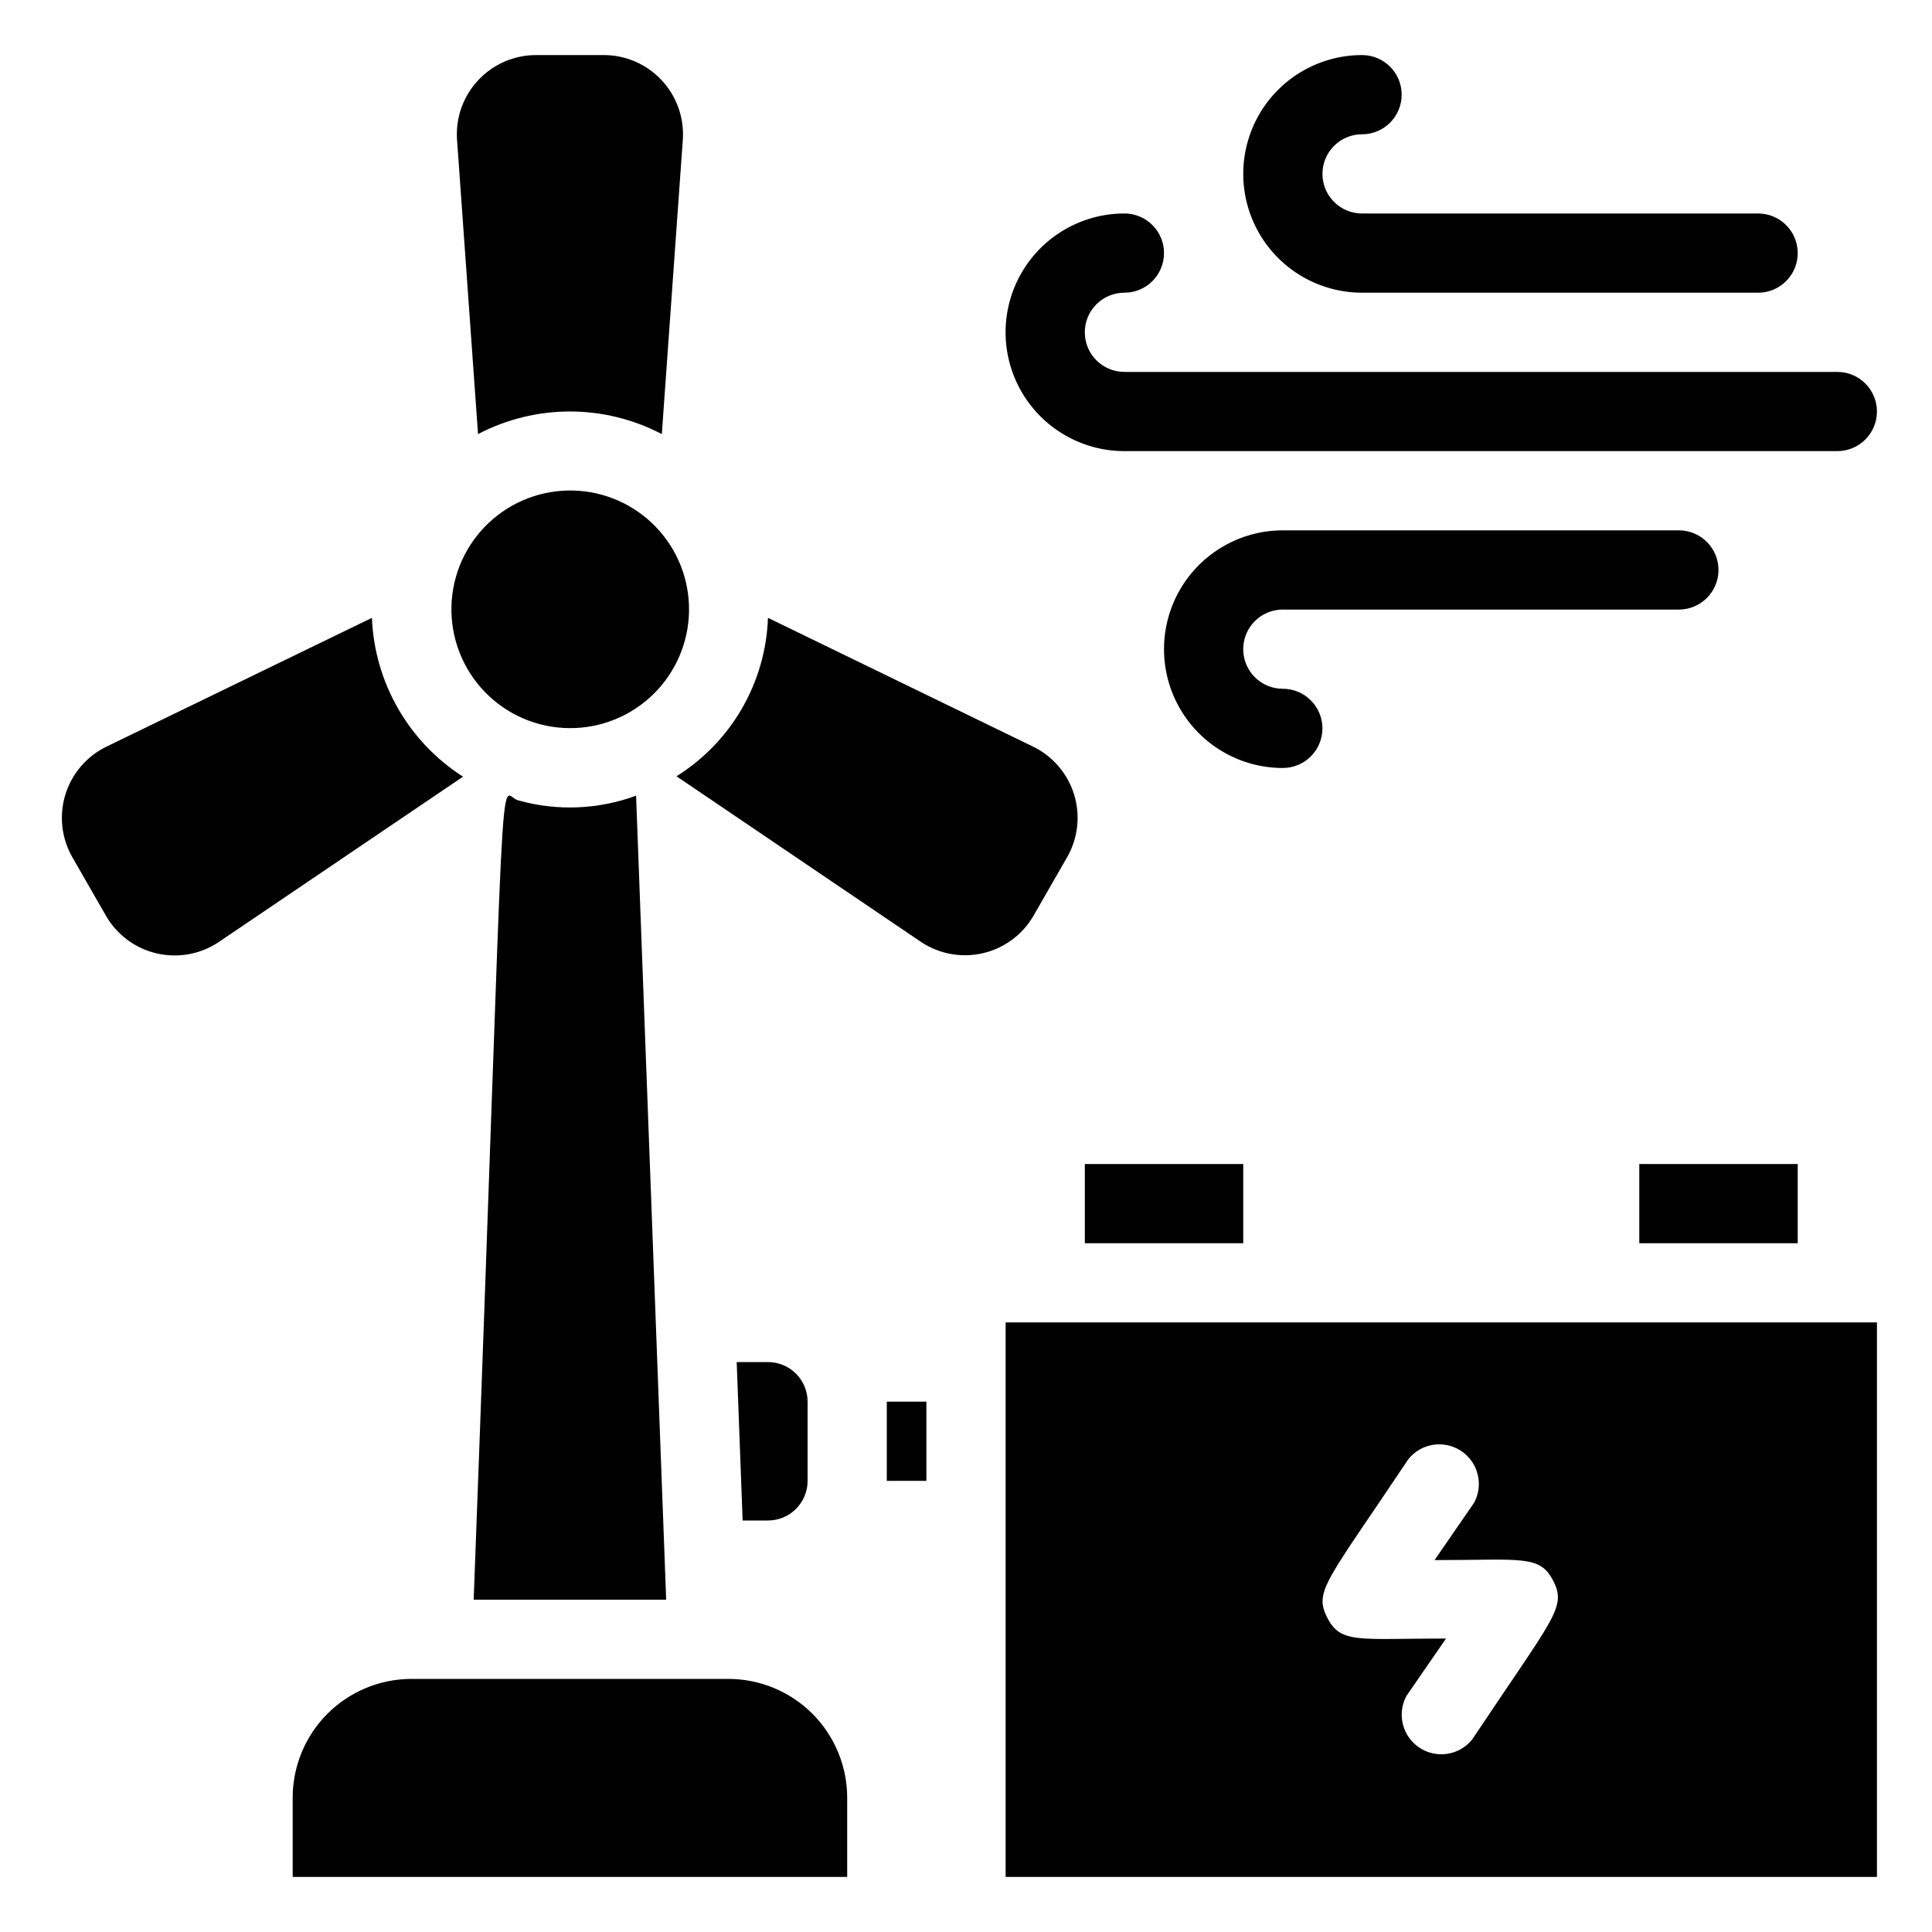
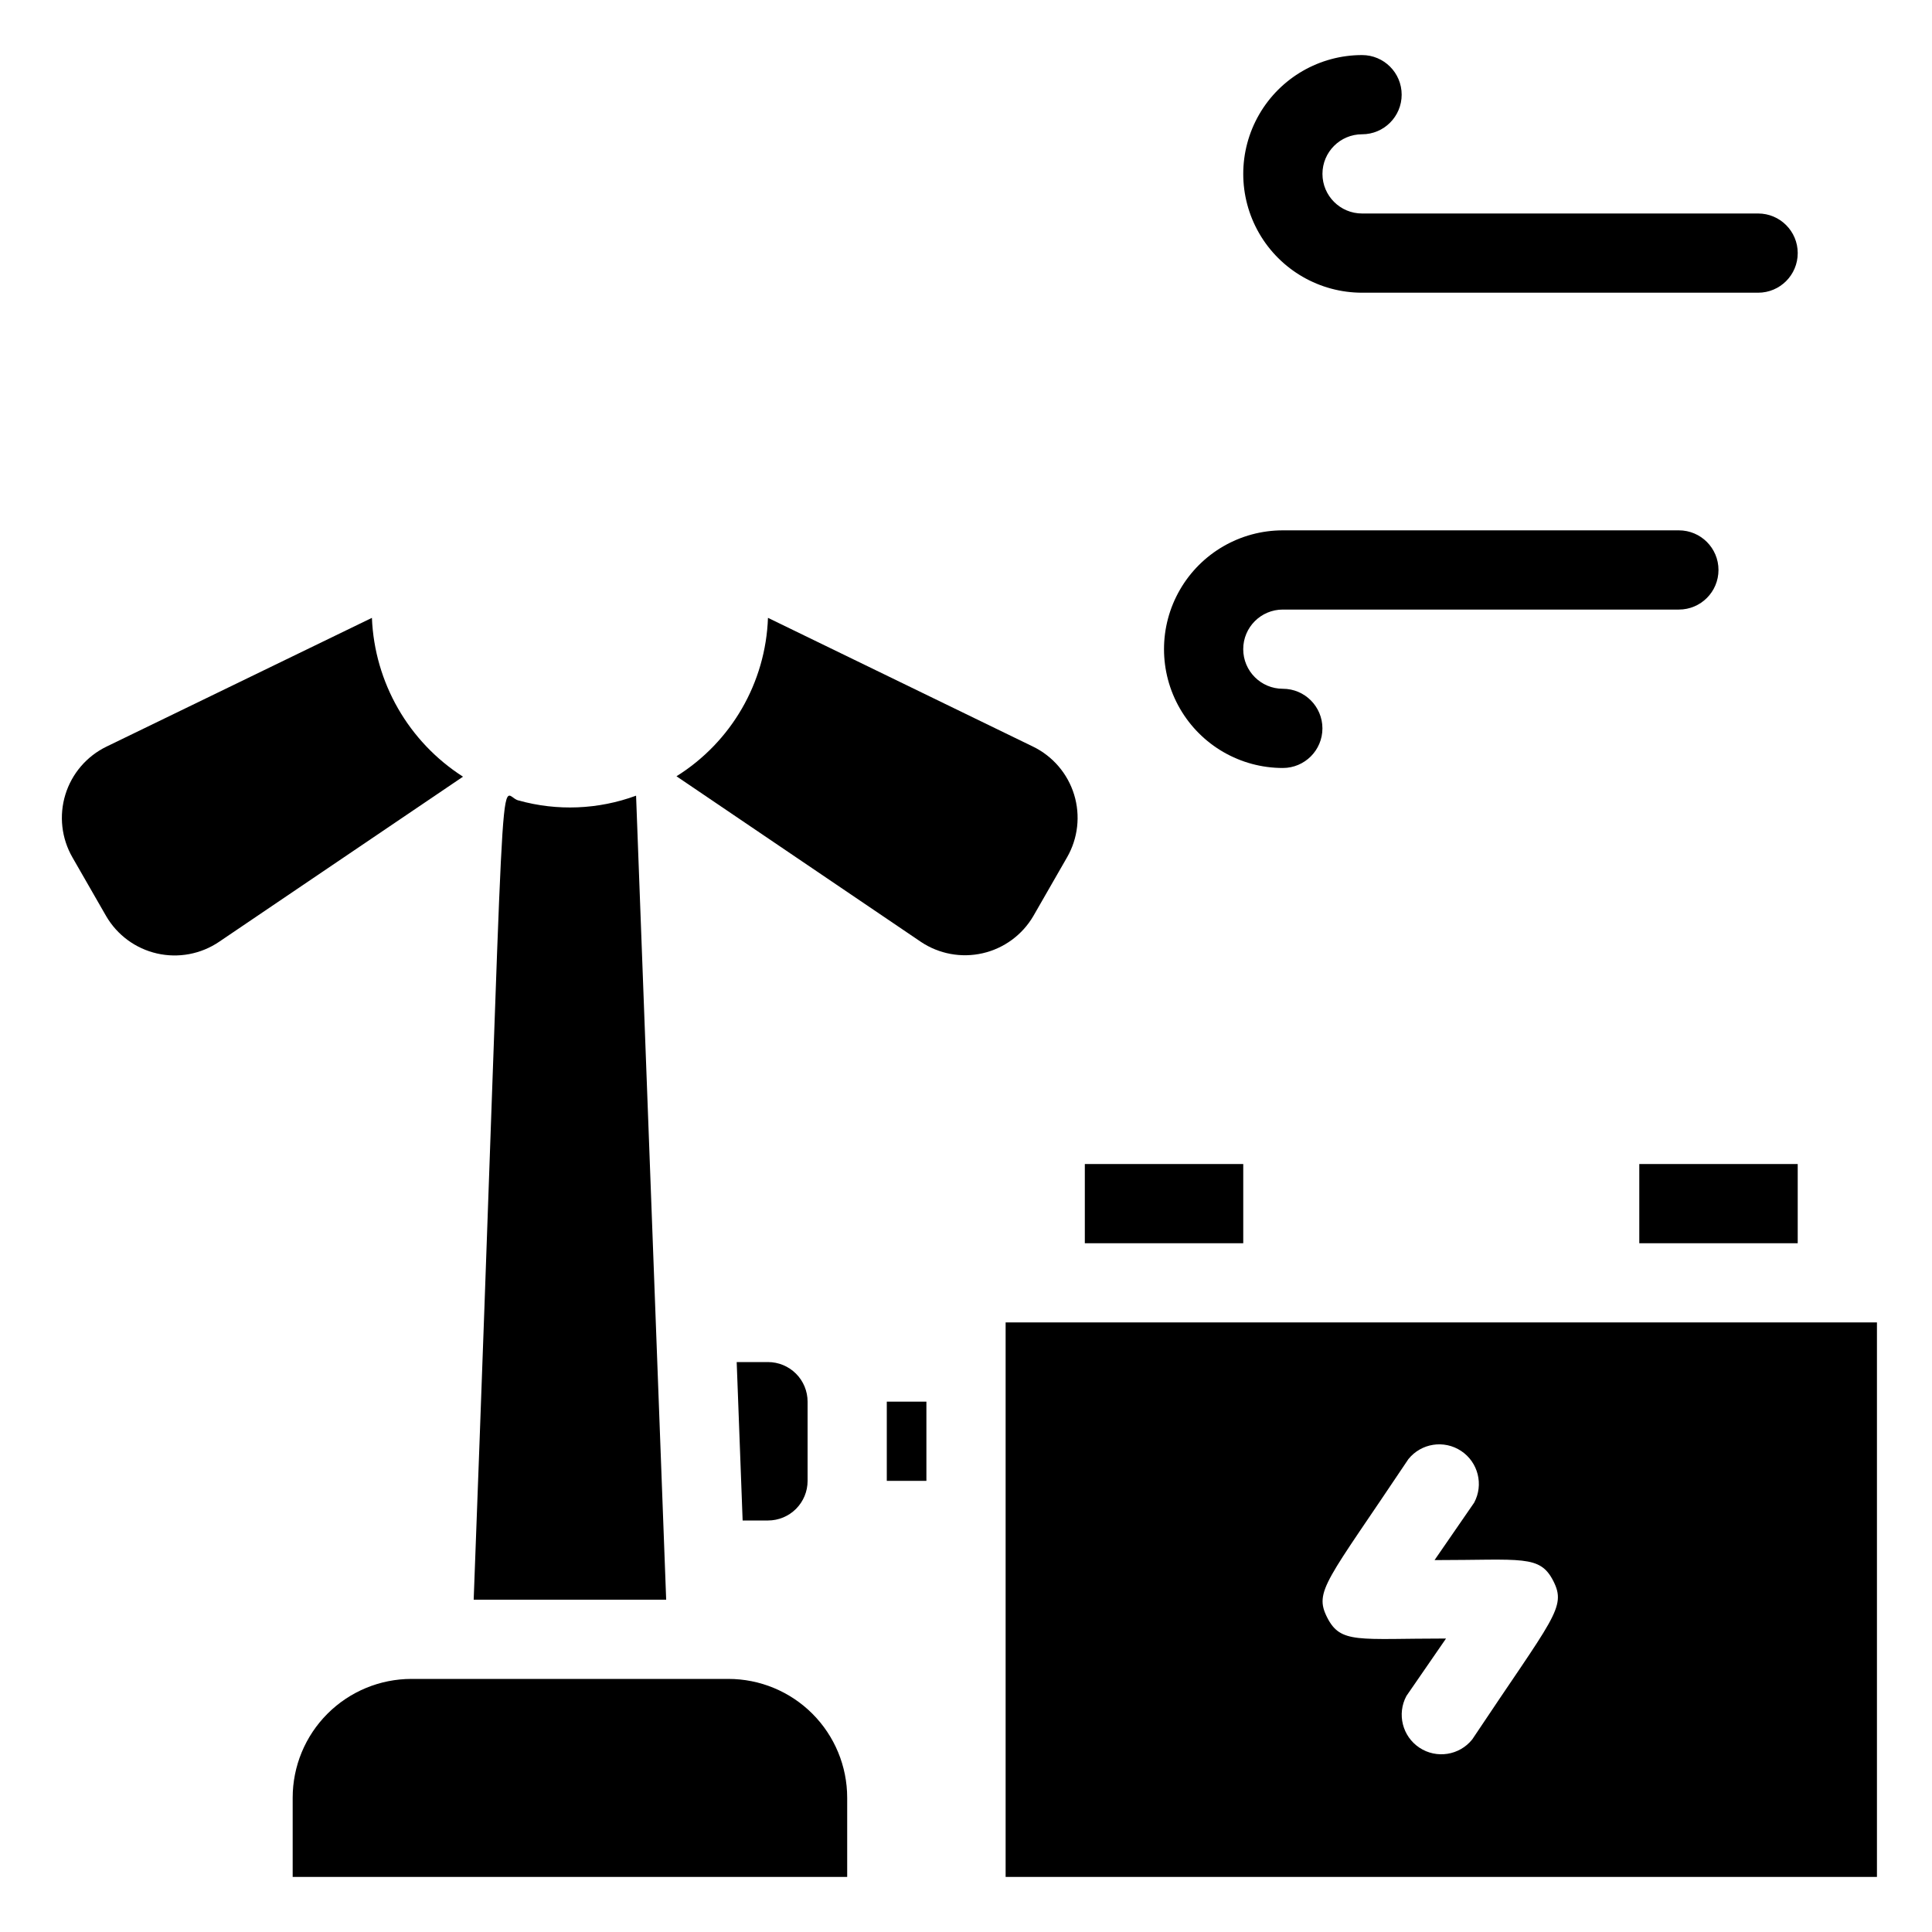
<svg xmlns="http://www.w3.org/2000/svg" fill="#000000" width="800px" height="800px" version="1.1" viewBox="144 144 512 512">
  <g>
-     <path d="m287.27 335.97c8.047 2.07 16.586 0.875 23.758-3.324 7.168-4.199 12.391-11.062 14.52-19.09 2.133-8.031 1.004-16.582-3.137-23.781-4.144-7.203-10.965-12.477-18.98-14.672-8.016-2.191-16.57-1.129-23.805 2.957s-12.559 10.867-14.816 18.863c-2.301 8.16-1.215 16.902 3.012 24.254 4.227 7.348 11.238 12.68 19.449 14.793z" />
-     <path d="m319.39 259.04 5.562-77.984c0.406-5.816-1.625-11.543-5.606-15.801-3.981-4.262-9.555-6.676-15.387-6.66h-17.844c-5.832-0.016-11.406 2.398-15.391 6.66-3.981 4.258-6.012 9.984-5.602 15.801l5.562 77.984c15.25-7.988 33.449-7.988 48.703 0z" />
    <path d="m242.56 307.74-70.324 34.113c-5.246 2.543-9.203 7.152-10.914 12.727-1.711 5.574-1.027 11.609 1.887 16.66l8.922 15.535c2.926 5.027 7.805 8.613 13.477 9.906 5.668 1.293 11.621 0.176 16.438-3.082l64.656-43.77c-14.438-9.246-23.453-24.961-24.141-42.09z" />
    <path d="m417.84 386.77 8.922-15.535c2.918-5.051 3.602-11.086 1.891-16.66-1.715-5.574-5.668-10.184-10.914-12.727l-70.219-34.113c-0.602 17.156-9.691 32.891-24.246 41.984l64.762 43.875h-0.004c4.809 3.223 10.738 4.32 16.379 3.027 5.644-1.289 10.504-4.856 13.43-9.852z" />
    <path d="m337.02 588.93h-83.969c-8.352 0-16.359 3.32-22.266 9.223-5.906 5.906-9.223 13.914-9.223 22.266v20.992h146.95v-20.992c0-8.352-3.32-16.359-9.223-22.266-5.906-5.902-13.914-9.223-22.266-9.223z" />
    <path d="m281.39 356.12c-5.562-1.258-2.938-25.609-11.859 211.81h51.012l-7.977-213.07-0.004 0.004c-10 3.684-20.906 4.125-31.172 1.258z" />
    <path d="m410.5 641.41h230.91v-146.95h-230.91zm106.74-110.73c3.402-4.223 9.453-5.16 13.973-2.168 4.519 2.996 6.012 8.938 3.453 13.711l-10.496 15.219c23.301 0 27.918-1.469 31.488 5.562s0 9.656-21.516 41.984h-0.004c-3.398 4.223-9.453 5.16-13.973 2.168-4.516-2.996-6.012-8.938-3.449-13.711l10.496-15.219c-23.301 0-27.918 1.469-31.488-5.562-3.57-7.035-0.211-9.449 21.516-41.984z" />
    <path d="m358.02 536.45v-20.992c0-2.781-1.105-5.453-3.074-7.422-1.969-1.965-4.641-3.074-7.422-3.074h-8.293l1.574 41.984h6.719c2.781 0 5.453-1.105 7.422-3.074s3.074-4.637 3.074-7.422z" />
    <path d="m379.01 515.45h10.496v20.992h-10.496z" />
    <path d="m431.49 452.48h41.984v20.992h-41.984z" />
    <path d="m578.43 452.48h41.984v20.992h-41.984z" />
-     <path d="m441.98 263.55h188.93c5.797 0 10.496-4.699 10.496-10.496 0-5.797-4.699-10.496-10.496-10.496h-188.93c-5.797 0-10.496-4.699-10.496-10.496s4.699-10.496 10.496-10.496 10.496-4.699 10.496-10.496c0-5.797-4.699-10.496-10.496-10.496-11.25 0-21.645 6-27.27 15.742-5.625 9.742-5.625 21.746 0 31.488 5.625 9.742 16.02 15.746 27.27 15.746z" />
    <path d="m504.96 221.57h104.96c5.797 0 10.496-4.699 10.496-10.496 0-5.797-4.699-10.496-10.496-10.496h-104.96c-5.797 0-10.496-4.699-10.496-10.496s4.699-10.496 10.496-10.496 10.496-4.699 10.496-10.496c0-5.797-4.699-10.496-10.496-10.496-11.246 0-21.645 6-27.27 15.742-5.621 9.746-5.621 21.746 0 31.488 5.625 9.742 16.023 15.746 27.27 15.746z" />
    <path d="m483.96 305.54h104.96c5.797 0 10.496-4.699 10.496-10.496 0-5.797-4.699-10.496-10.496-10.496h-104.96c-11.246 0-21.645 6-27.266 15.742-5.625 9.742-5.625 21.746 0 31.488 5.621 9.742 16.02 15.746 27.266 15.746 5.797 0 10.496-4.699 10.496-10.496 0-5.797-4.699-10.496-10.496-10.496-5.793 0-10.492-4.699-10.492-10.496s4.699-10.496 10.492-10.496z" />
  </g>
</svg>